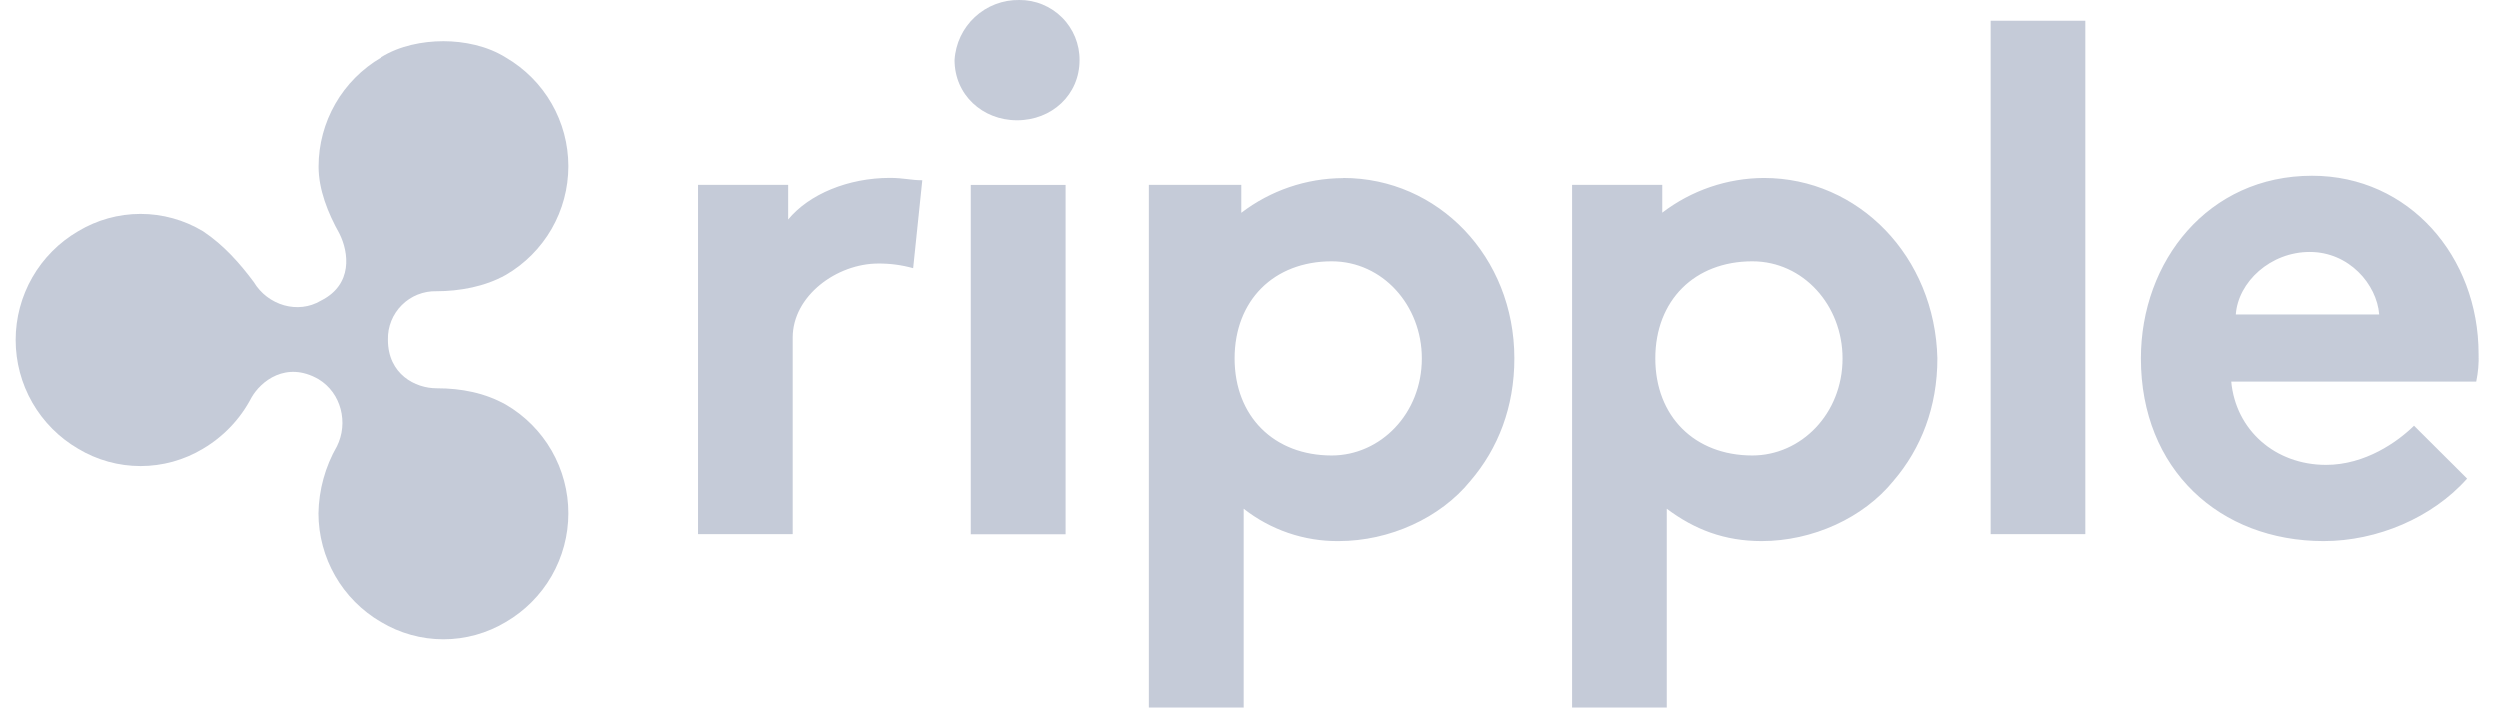
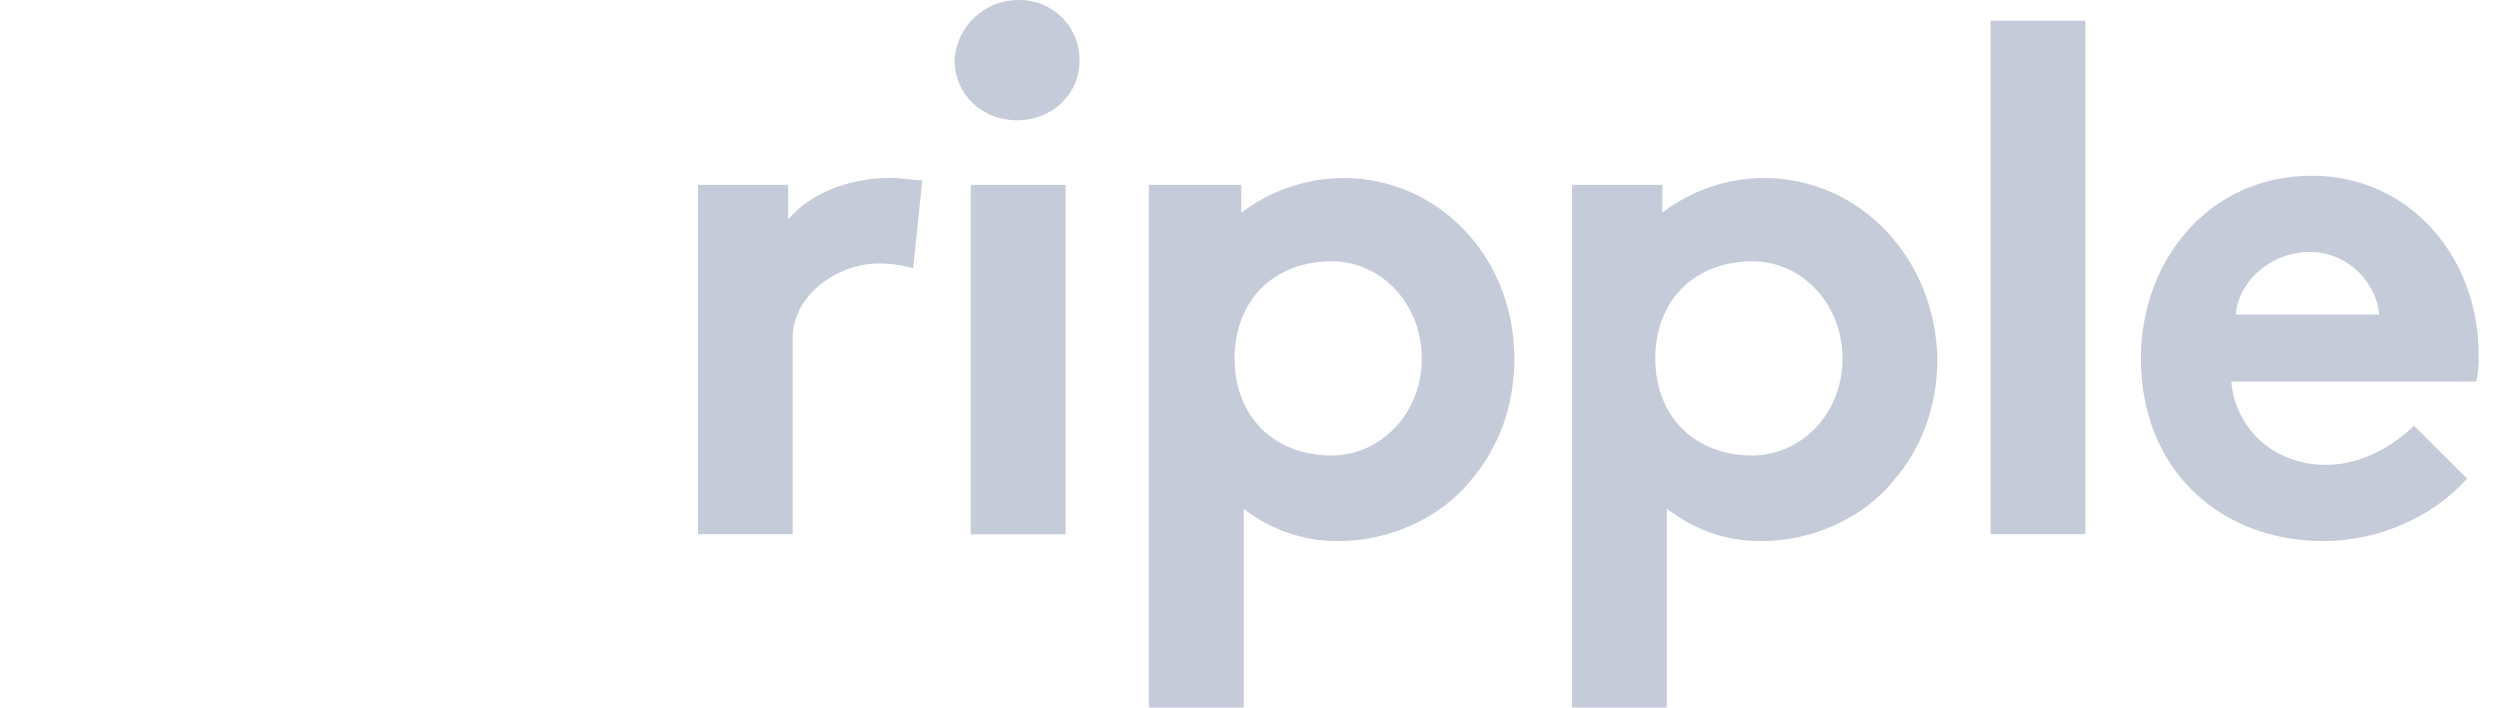
<svg xmlns="http://www.w3.org/2000/svg" width="106" height="30" viewBox="0 0 106 30" fill="none">
  <path d="M38.71 11.369C38.231 11.235 37.736 11.17 37.24 11.174C35.475 11.174 33.61 12.547 33.61 14.312V22.648H29.596V7.837H33.418V9.308C34.304 8.23 35.969 7.543 37.732 7.543C38.319 7.543 38.618 7.643 39.105 7.643L38.718 11.367L38.71 11.369ZM43.222 0C43.558 -0.002 43.891 0.062 44.201 0.19C44.512 0.317 44.794 0.505 45.031 0.742C45.269 0.979 45.456 1.261 45.584 1.572C45.711 1.882 45.776 2.215 45.773 2.55C45.773 4.022 44.594 5.1 43.123 5.1C41.651 5.1 40.473 4.015 40.473 2.545C40.515 1.848 40.824 1.194 41.336 0.72C41.849 0.246 42.524 -0.012 43.222 0ZM45.181 22.654H41.16V7.842H45.181V22.654ZM56.947 7.552C55.386 7.558 53.871 8.075 52.631 9.023V7.839H48.711V30H52.732V21.57C53.879 22.471 55.299 22.955 56.758 22.942C58.914 22.942 61.072 21.962 62.344 20.392C63.522 19.019 64.209 17.255 64.209 15.197C64.209 10.882 60.973 7.546 56.951 7.546M56.464 19.312C54.013 19.312 52.347 17.651 52.347 15.197C52.347 12.742 54.008 11.08 56.464 11.08C58.621 11.08 60.286 12.945 60.286 15.197C60.286 17.55 58.521 19.312 56.464 19.312ZM84.404 0.879H88.418V22.648H84.404V0.879ZM104.606 20.292C103.134 21.953 100.784 22.942 98.526 22.942C94.112 22.942 90.774 19.905 90.774 15.197C90.774 11.08 93.618 7.452 98.032 7.452C102.149 7.452 105.092 10.882 105.092 15.003C105.108 15.398 105.074 15.794 104.992 16.181H94.605C94.798 18.239 96.469 19.711 98.626 19.711C100.287 19.711 101.663 18.731 102.355 18.05L104.606 20.292ZM100.878 13.332C100.778 12.06 99.606 10.683 97.935 10.683C96.264 10.683 94.898 11.955 94.798 13.332H100.878ZM74.794 7.546C73.234 7.552 71.719 8.069 70.48 9.017V7.839H66.656V30H70.671V21.57C71.85 22.454 73.122 22.942 74.693 22.942C76.85 22.942 79.008 21.962 80.28 20.392C81.458 19.019 82.145 17.255 82.145 15.197C82.045 10.882 78.809 7.546 74.787 7.546M74.3 19.312C71.85 19.312 70.185 17.651 70.185 15.197C70.185 12.742 71.846 11.08 74.3 11.08C76.458 11.08 78.124 12.945 78.124 15.197C78.124 17.55 76.359 19.312 74.3 19.312Z" fill="#6F7D9D" fill-opacity="0.4" />
-   <path d="M16.159 2.445C15.353 2.917 14.685 3.591 14.22 4.4C13.755 5.21 13.51 6.127 13.509 7.06C13.509 8.04 13.901 9.024 14.394 9.905C14.787 10.69 14.981 12.062 13.609 12.748C12.629 13.334 11.351 12.942 10.764 11.962C10.179 11.177 9.492 10.391 8.608 9.805C7.809 9.324 6.893 9.07 5.96 9.07C5.028 9.07 4.112 9.324 3.313 9.805C2.507 10.275 1.838 10.948 1.373 11.757C0.909 12.566 0.664 13.482 0.664 14.415C0.664 15.348 0.909 16.265 1.373 17.074C1.838 17.883 2.507 18.556 3.313 19.026C4.112 19.507 5.028 19.761 5.96 19.761C6.893 19.761 7.809 19.507 8.608 19.026C9.481 18.511 10.193 17.762 10.661 16.862C11.052 16.17 12.132 15.291 13.504 16.076C14.483 16.663 14.776 17.941 14.289 18.921C13.791 19.787 13.521 20.765 13.504 21.764C13.505 22.696 13.75 23.612 14.215 24.421C14.679 25.229 15.348 25.902 16.153 26.372C16.953 26.852 17.868 27.106 18.8 27.106C19.733 27.106 20.648 26.852 21.447 26.372C22.253 25.903 22.922 25.231 23.388 24.422C23.853 23.613 24.098 22.697 24.098 21.764C24.098 20.831 23.853 19.914 23.388 19.106C22.922 18.297 22.253 17.625 21.447 17.156C20.562 16.663 19.584 16.463 18.504 16.463C17.619 16.463 16.447 15.877 16.447 14.405C16.44 14.133 16.489 13.863 16.59 13.61C16.691 13.357 16.842 13.128 17.035 12.936C17.227 12.743 17.456 12.592 17.709 12.491C17.962 12.39 18.232 12.341 18.504 12.348C19.484 12.348 20.562 12.154 21.447 11.656C22.253 11.187 22.922 10.514 23.388 9.706C23.853 8.897 24.098 7.981 24.098 7.048C24.098 6.115 23.853 5.198 23.388 4.39C22.922 3.581 22.253 2.909 21.447 2.44C20.662 1.947 19.683 1.747 18.797 1.747C17.911 1.747 16.934 1.941 16.153 2.428" fill="#6F7D9D" fill-opacity="0.4" />
</svg>